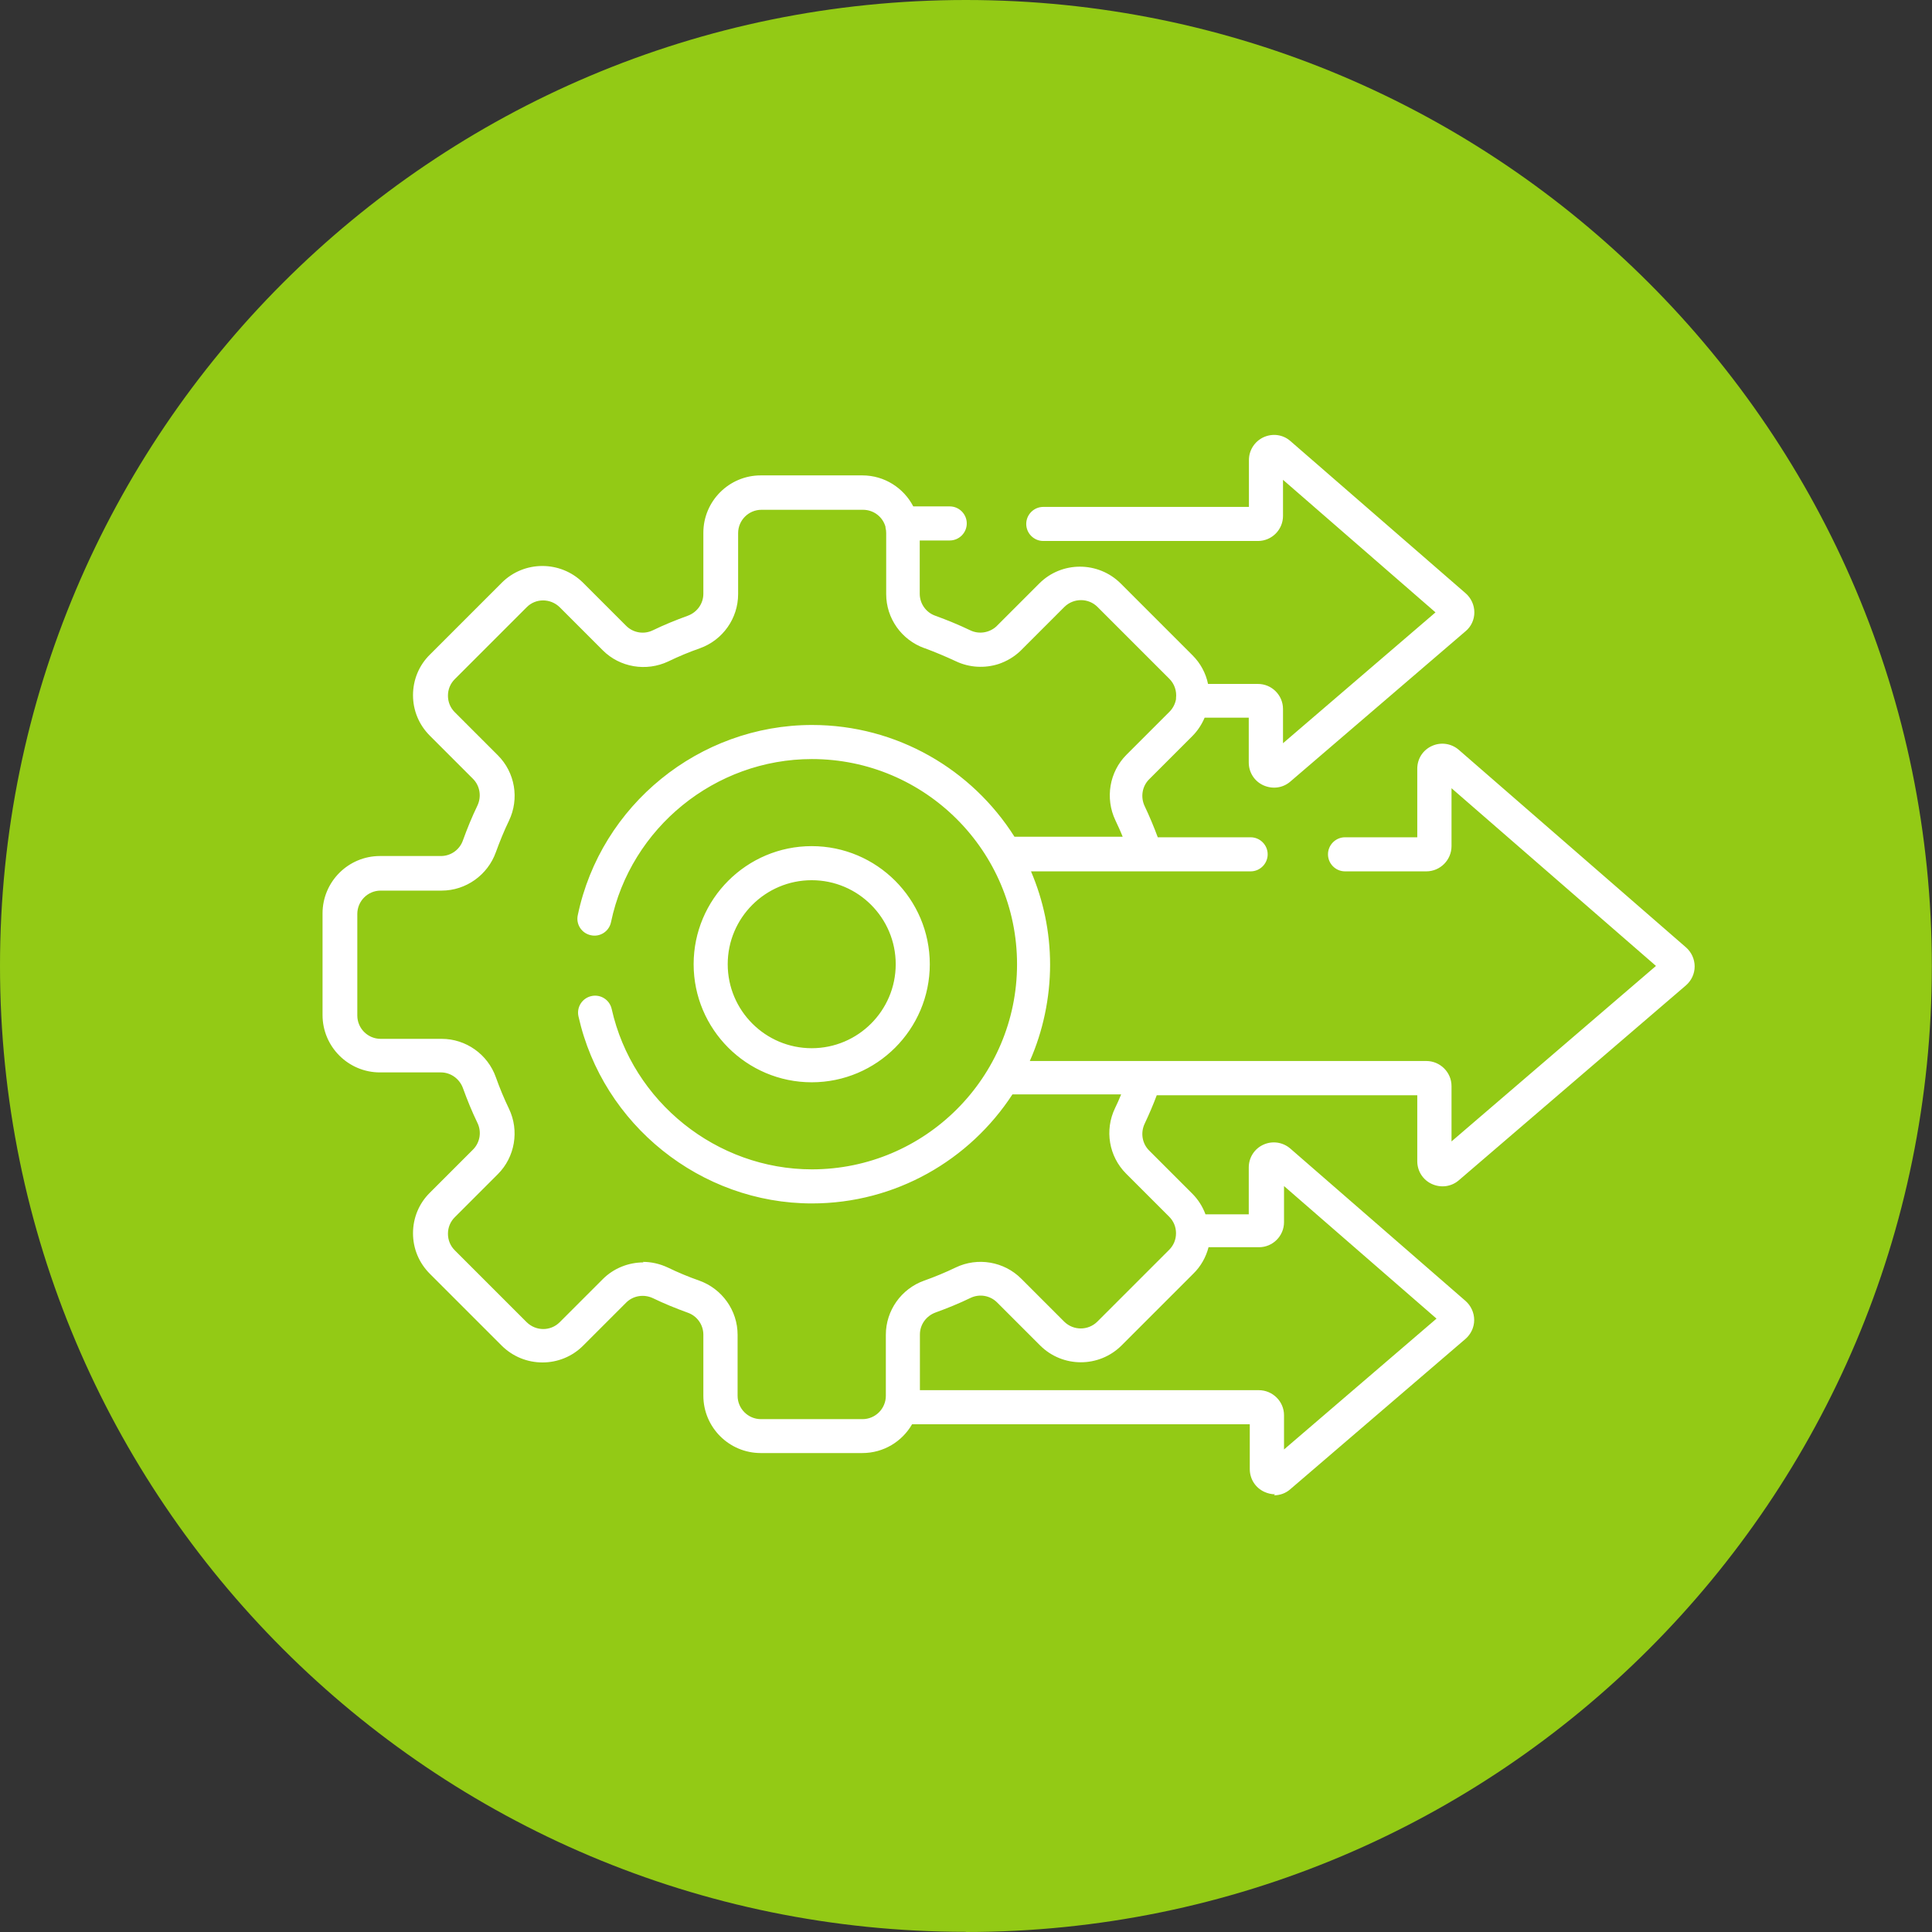
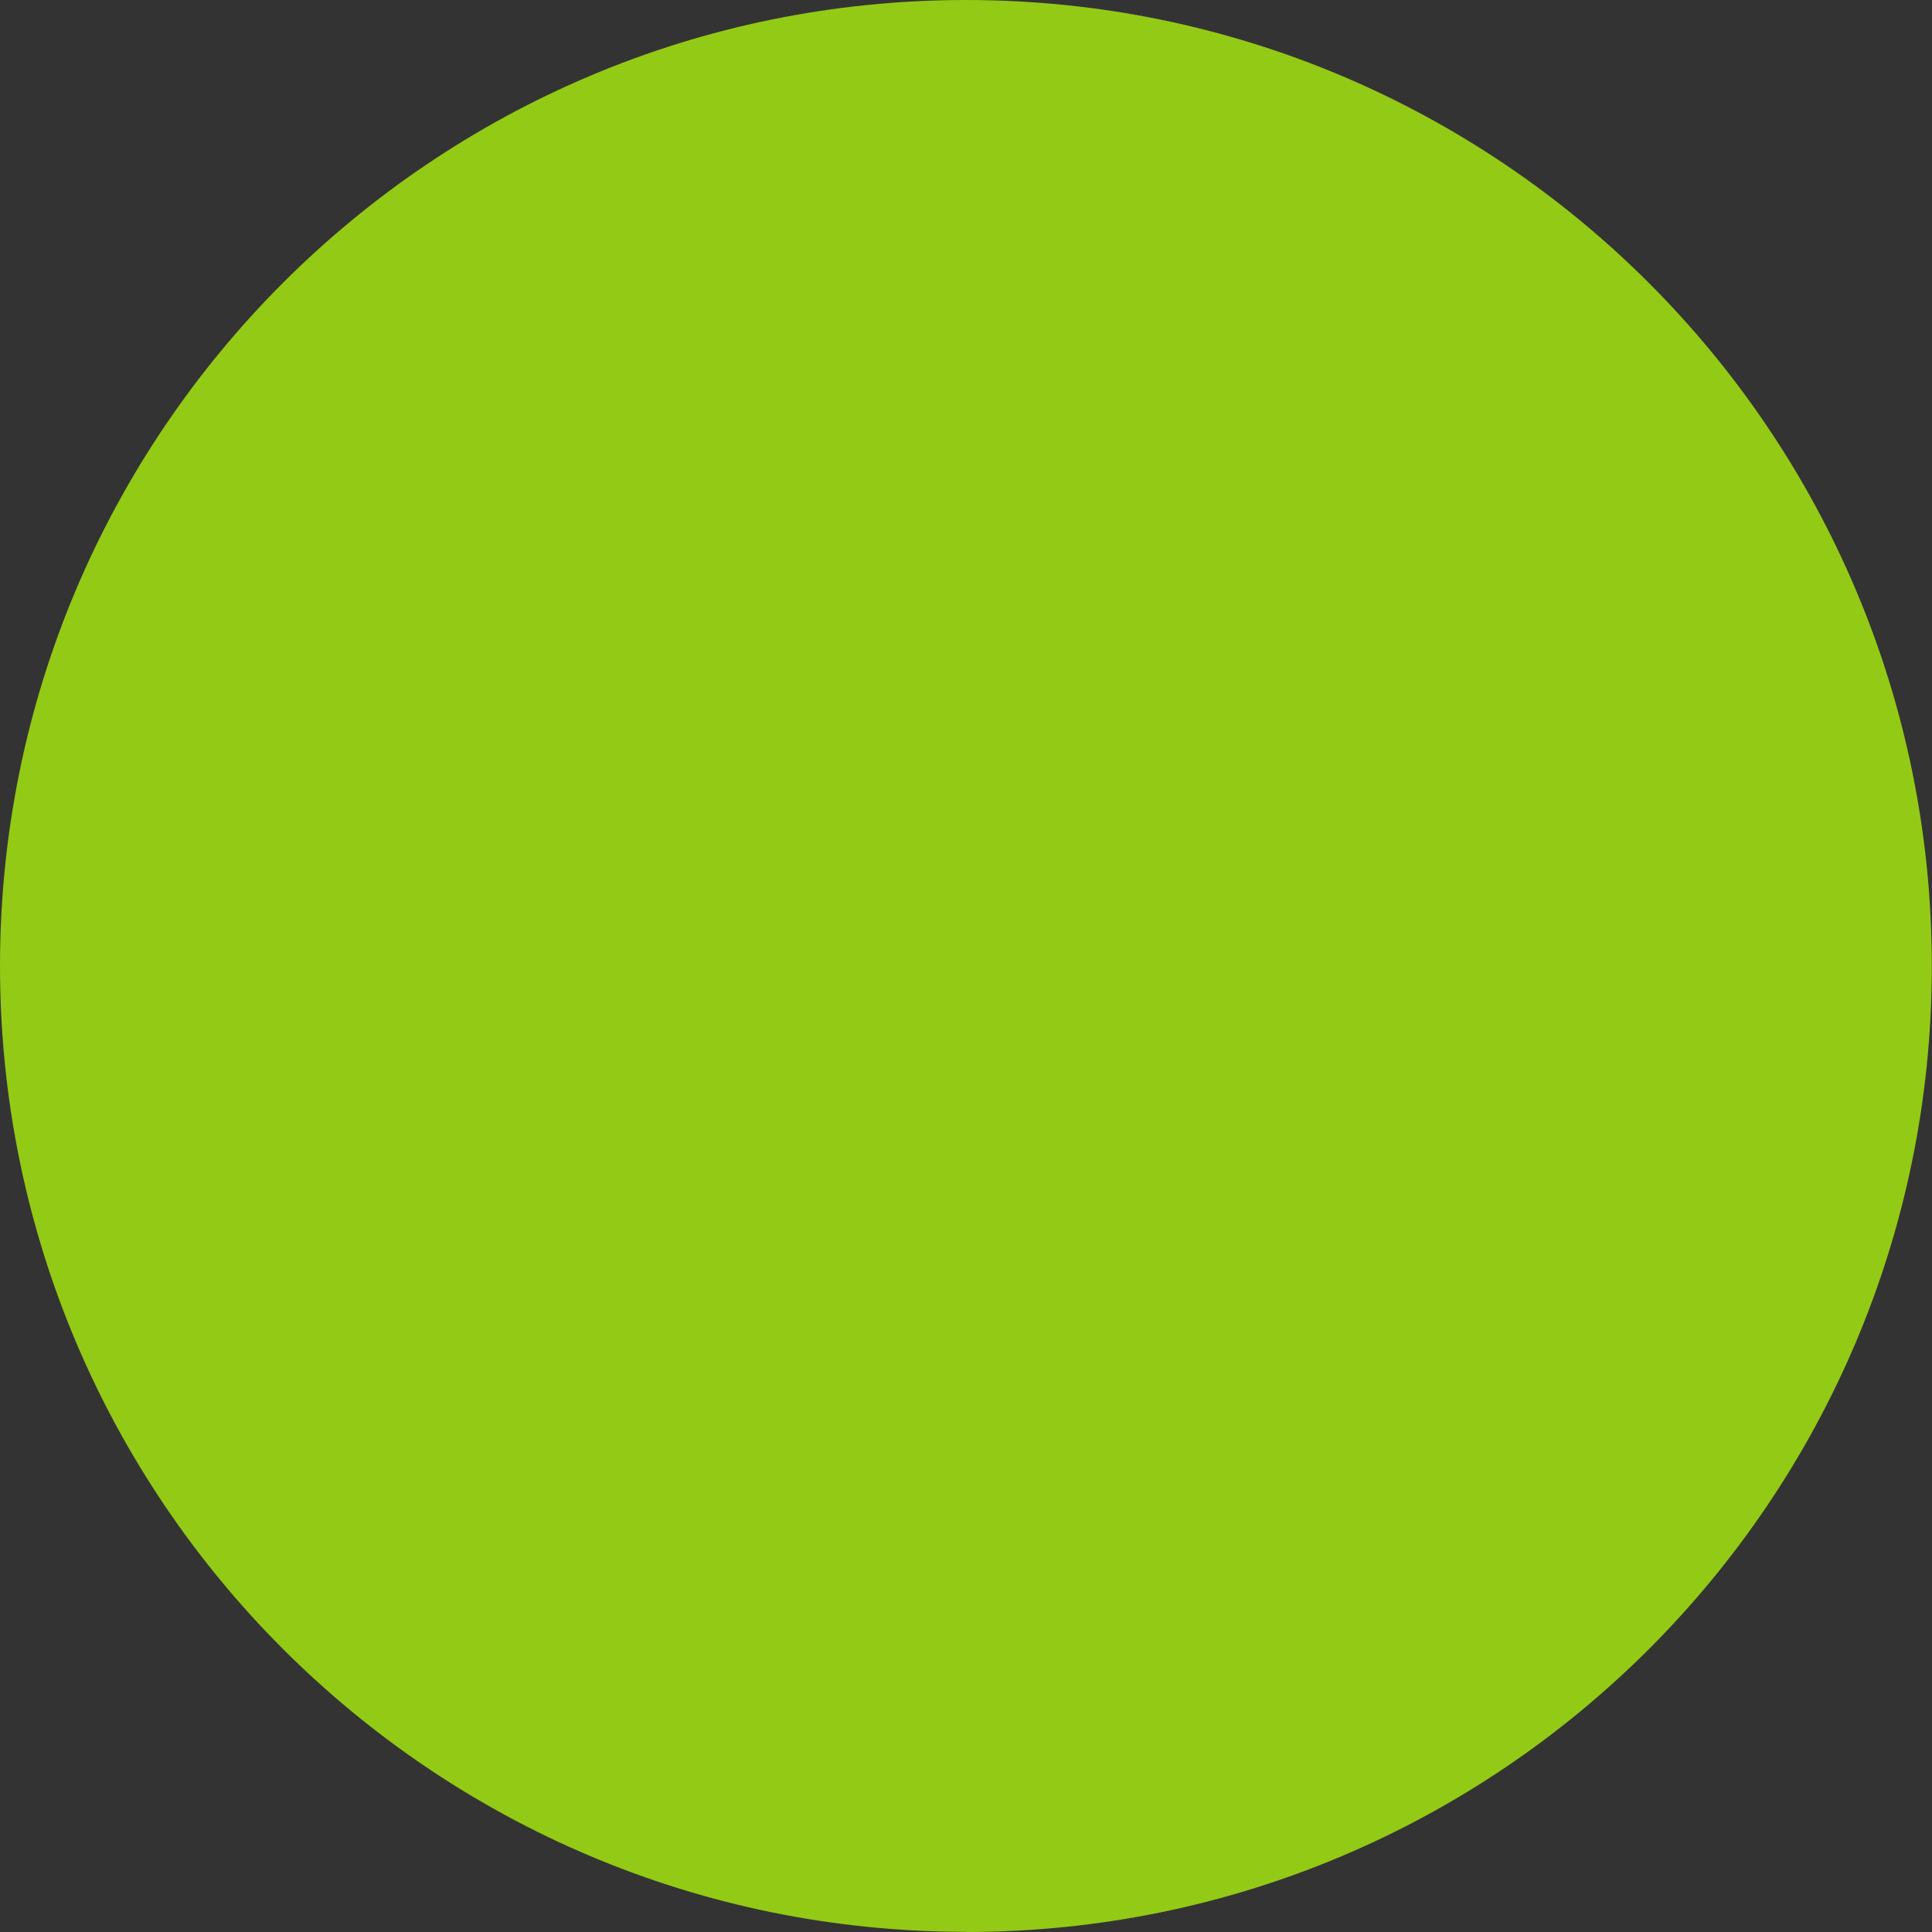
<svg xmlns="http://www.w3.org/2000/svg" id="Layer_1" width="40mm" height="40mm" version="1.1" viewBox="0 0 113.39 113.39">
  <rect x="0" y="0" width="113.39" height="113.39" fill="#333333" stroke="none" />
  <path d="M56.69,113.39c31.31,0,56.69-25.38,56.69-56.69S88,0,56.69,0,0,25.38,0,56.69s25.38,56.69,56.69,56.69" fill="#93ca15" />
-   <path d="M74.83,87.7c-.21,0-.42-.05-.62-.14-.53-.24-.86-.76-.86-1.34v-2.63h-19.82c-.58,1.01-1.67,1.69-2.92,1.69h-5.96c-1.86,0-3.37-1.51-3.37-3.37v-3.58c0-.58-.37-1.1-.92-1.29-.69-.25-1.38-.53-2.04-.85-.53-.25-1.16-.15-1.57.26l-2.53,2.53c-1.31,1.31-3.45,1.31-4.77,0l-4.22-4.22c-.64-.64-.99-1.48-.99-2.38s.35-1.75.99-2.38l2.53-2.53c.41-.41.52-1.04.26-1.57-.32-.66-.6-1.35-.85-2.04-.2-.55-.72-.92-1.29-.92h-3.58c-1.86,0-3.37-1.51-3.37-3.37v-5.96c0-1.86,1.51-3.37,3.37-3.37h3.58c.58,0,1.1-.37,1.29-.92.25-.69.53-1.38.85-2.04.25-.53.15-1.16-.26-1.57l-2.53-2.53c-.64-.64-.99-1.48-.99-2.38s.35-1.75.99-2.38l4.22-4.22c1.31-1.31,3.45-1.31,4.77,0l2.53,2.53c.41.41,1.04.52,1.57.26.66-.32,1.35-.6,2.04-.85.55-.2.92-.71.92-1.29v-3.58c0-1.86,1.51-3.37,3.37-3.37h5.96c1.3,0,2.43.74,2.99,1.82h2.14c.55,0,1,.45,1,1s-.45,1-1,1h-1.76v3.13c0,.58.37,1.1.92,1.29.69.25,1.37.53,2.04.85.51.25,1.12.15,1.53-.22h0s0,0,0,0c0,0,0,0,0,0,0,0,0,0,0,0,0,0,0,0,0,0h0s0,0,0,0h0s0,0,0,0h0s0,0,0,0c0,0,0,0,0,0h0s0,0,0,0c0,0,0,0,0,0h0s0,0,0,0h0s0,0,0,0c0,0,0,0,0,0h0s0,0,0,0c0,0,0,0,0,0l2.53-2.53c1.31-1.31,3.45-1.31,4.77,0l4.22,4.22c.47.47.78,1.05.91,1.68h2.93c.81,0,1.47.66,1.47,1.47v2.01l8.95-7.68-8.95-7.78v2.12c0,.81-.66,1.47-1.47,1.47h-12.6c-.55,0-1-.45-1-1s.45-1,1-1h12.07v-2.75c0-.58.34-1.1.86-1.34.53-.24,1.14-.16,1.58.23l10.28,8.93c.32.28.51.69.51,1.12s-.19.84-.52,1.11l-10.28,8.82c-.44.38-1.04.46-1.58.22-.53-.24-.86-.76-.86-1.34v-2.63h-2.59c-.17.4-.41.77-.73,1.09l-2.53,2.53c-.41.41-.51,1.04-.26,1.57.28.59.54,1.21.77,1.83h5.45c.55,0,1,.45,1,1s-.45,1-1,1h-12.89c.72,1.69,1.12,3.54,1.12,5.48s-.42,3.92-1.19,5.65h23.27c.81,0,1.48.66,1.48,1.47v3.25l12-10.3-12-10.43v3.4c0,.81-.66,1.48-1.48,1.48h-4.77c-.55,0-1-.45-1-1s.45-1,1-1h4.24v-4.02c0-.59.33-1.1.86-1.34s1.14-.15,1.58.23l13.33,11.59c.32.28.51.69.51,1.12,0,.43-.19.83-.51,1.11l-13.33,11.44c-.44.38-1.05.46-1.58.22-.53-.24-.86-.76-.86-1.34v-3.87h-15.29c-.21.56-.45,1.12-.71,1.67-.25.53-.15,1.16.26,1.57l2.53,2.53c.35.35.61.76.78,1.22h2.54v-2.75c0-.58.33-1.1.86-1.34.53-.24,1.14-.15,1.58.23l10.28,8.94c.32.28.51.69.51,1.12s-.19.83-.51,1.11l-10.28,8.82c-.27.24-.61.36-.96.36ZM53.99,81.59h19.89c.81,0,1.48.66,1.48,1.47v2.01l8.95-7.68-8.95-7.78v2.12c0,.81-.66,1.47-1.47,1.47h-2.96c-.15.58-.45,1.12-.89,1.55l-4.22,4.22c-1.32,1.31-3.45,1.31-4.77,0l-2.53-2.53c-.41-.41-1.04-.52-1.57-.26-.66.32-1.35.6-2.04.85-.55.2-.92.71-.92,1.29v3.26ZM73.88,83.59h0,0ZM37.73,74.06c.49,0,.99.11,1.46.33.6.29,1.22.55,1.85.77,1.34.48,2.25,1.75,2.25,3.18v3.58c0,.76.62,1.37,1.37,1.37h5.96c.76,0,1.37-.62,1.37-1.37v-3.58c0-1.42.9-2.7,2.25-3.18.62-.22,1.25-.48,1.85-.77,1.29-.62,2.84-.35,3.84.65l2.53,2.53c.54.53,1.4.53,1.94,0l4.22-4.22c.26-.26.4-.6.4-.97s-.14-.71-.4-.97l-2.53-2.53c-1.01-1.01-1.27-2.55-.65-3.84.13-.27.25-.53.36-.81h-6.38c-2.51,3.85-6.85,6.4-11.77,6.4-6.52,0-12.28-4.62-13.7-10.98-.12-.54.22-1.07.76-1.19.54-.12,1.07.22,1.19.76,1.22,5.45,6.16,9.41,11.75,9.41,6.64,0,12.04-5.4,12.04-12.04s-5.4-12.04-12.04-12.04c-5.67,0-10.63,4.02-11.79,9.57-.11.54-.64.89-1.18.77-.54-.11-.89-.64-.77-1.18,1.35-6.46,7.13-11.16,13.75-11.16,4.99,0,9.39,2.62,11.88,6.56h6.35c-.13-.33-.28-.65-.43-.97-.61-1.29-.35-2.84.65-3.84l2.53-2.53c.2-.2.33-.46.38-.73,0-.02,0-.04,0-.06.05-.42-.09-.84-.39-1.14l-4.22-4.22c-.53-.53-1.4-.53-1.94,0l-2.53,2.53s-.04.04-.06.06h0c-.37.35-.8.6-1.27.76,0,0,0,0,0,0-.81.26-1.71.22-2.51-.16-.6-.28-1.22-.54-1.84-.77,0,0,0,0-.01,0,0,0,0,0,0,0-1.34-.48-2.24-1.75-2.24-3.17v-3.58c0-.1-.01-.21-.04-.32,0-.02,0-.03,0-.05-.16-.58-.69-1-1.32-1h-5.96c-.76,0-1.37.62-1.37,1.37v3.58c0,1.42-.9,2.7-2.25,3.18-.63.22-1.25.48-1.85.77-1.29.61-2.84.35-3.84-.65l-2.53-2.53c-.54-.53-1.41-.54-1.94,0l-4.22,4.22c-.26.26-.4.6-.4.97s.14.71.4.97l2.53,2.53c1.01,1.01,1.27,2.55.65,3.84-.29.6-.54,1.22-.77,1.85-.48,1.34-1.76,2.25-3.18,2.25h-3.58c-.76,0-1.37.62-1.37,1.37v5.96c0,.76.62,1.37,1.37,1.37h3.58c1.42,0,2.7.9,3.18,2.25.22.62.48,1.25.77,1.85.62,1.29.35,2.84-.65,3.84l-2.53,2.53c-.26.26-.4.6-.4.97s.14.71.4.97l4.22,4.22c.54.53,1.4.54,1.94,0l2.53-2.53c.64-.64,1.51-.98,2.39-.98ZM83.76,64.24h0,0ZM47.64,63.52c-3.82,0-6.93-3.11-6.93-6.93s3.11-6.93,6.93-6.93,6.93,3.11,6.93,6.93-3.11,6.93-6.93,6.93ZM47.64,51.66c-2.72,0-4.93,2.21-4.93,4.93s2.21,4.93,4.93,4.93,4.93-2.21,4.93-4.93-2.21-4.93-4.93-4.93Z" fill="#fff" />
</svg>